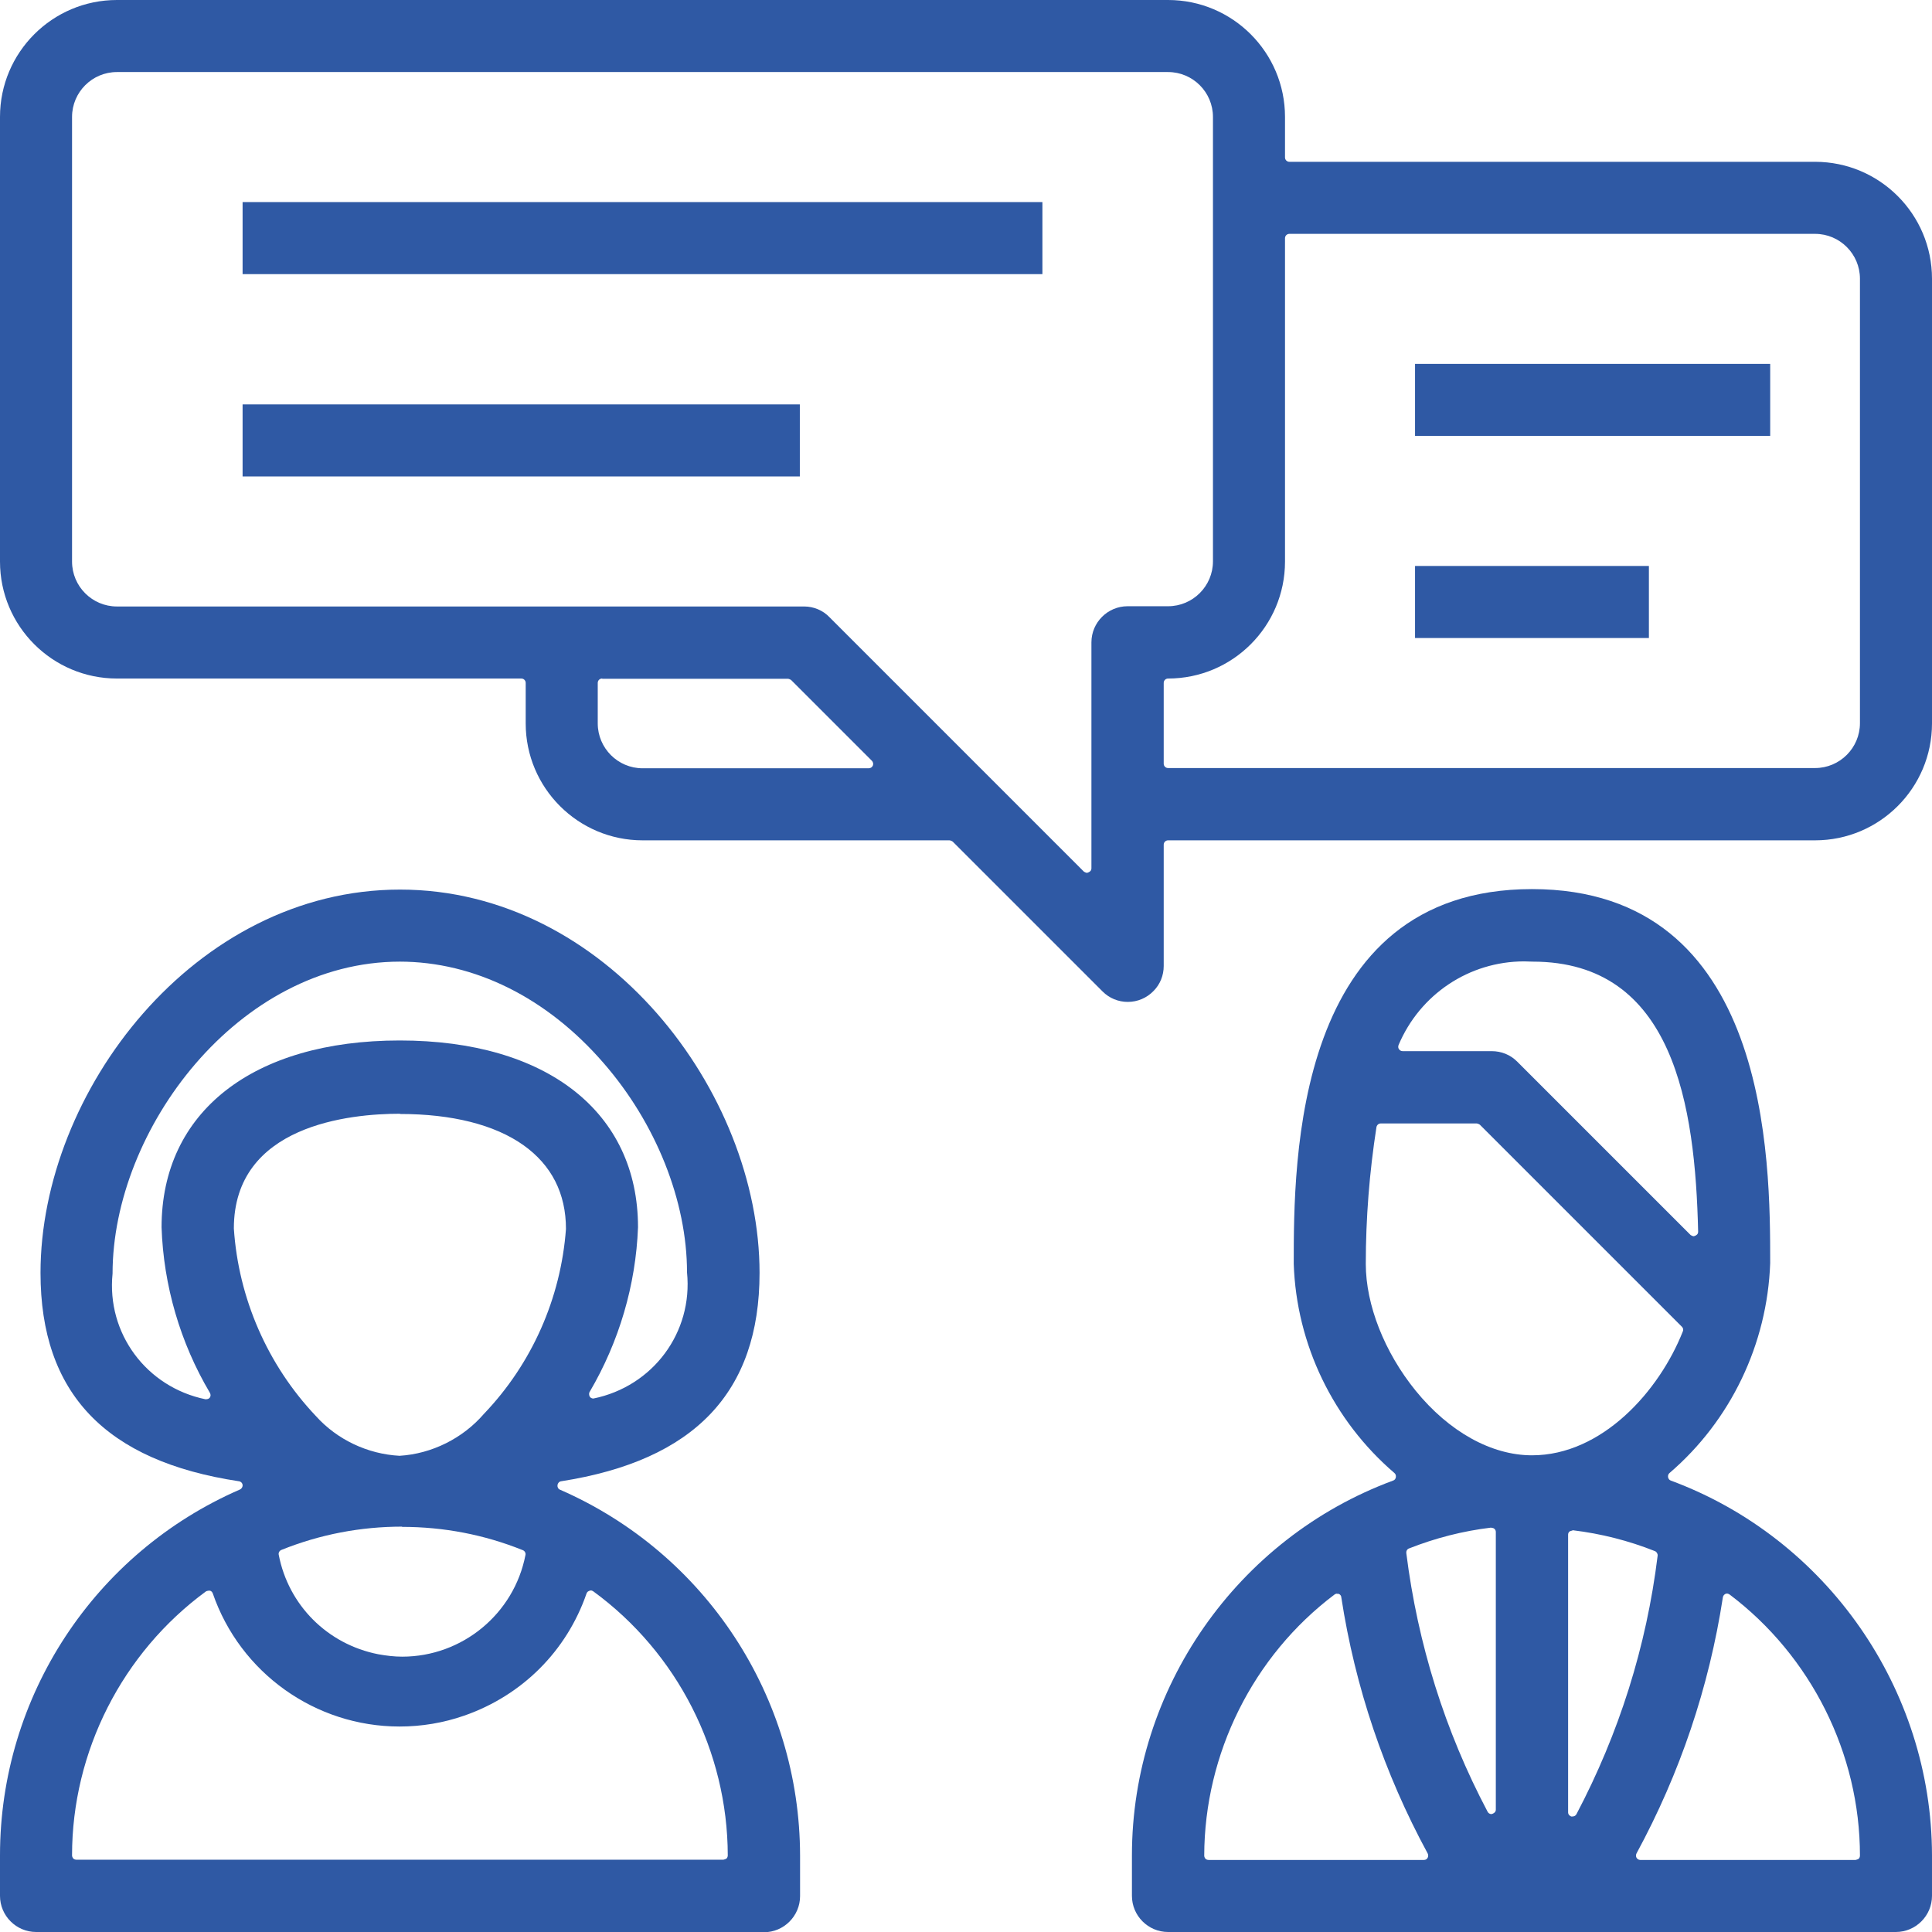
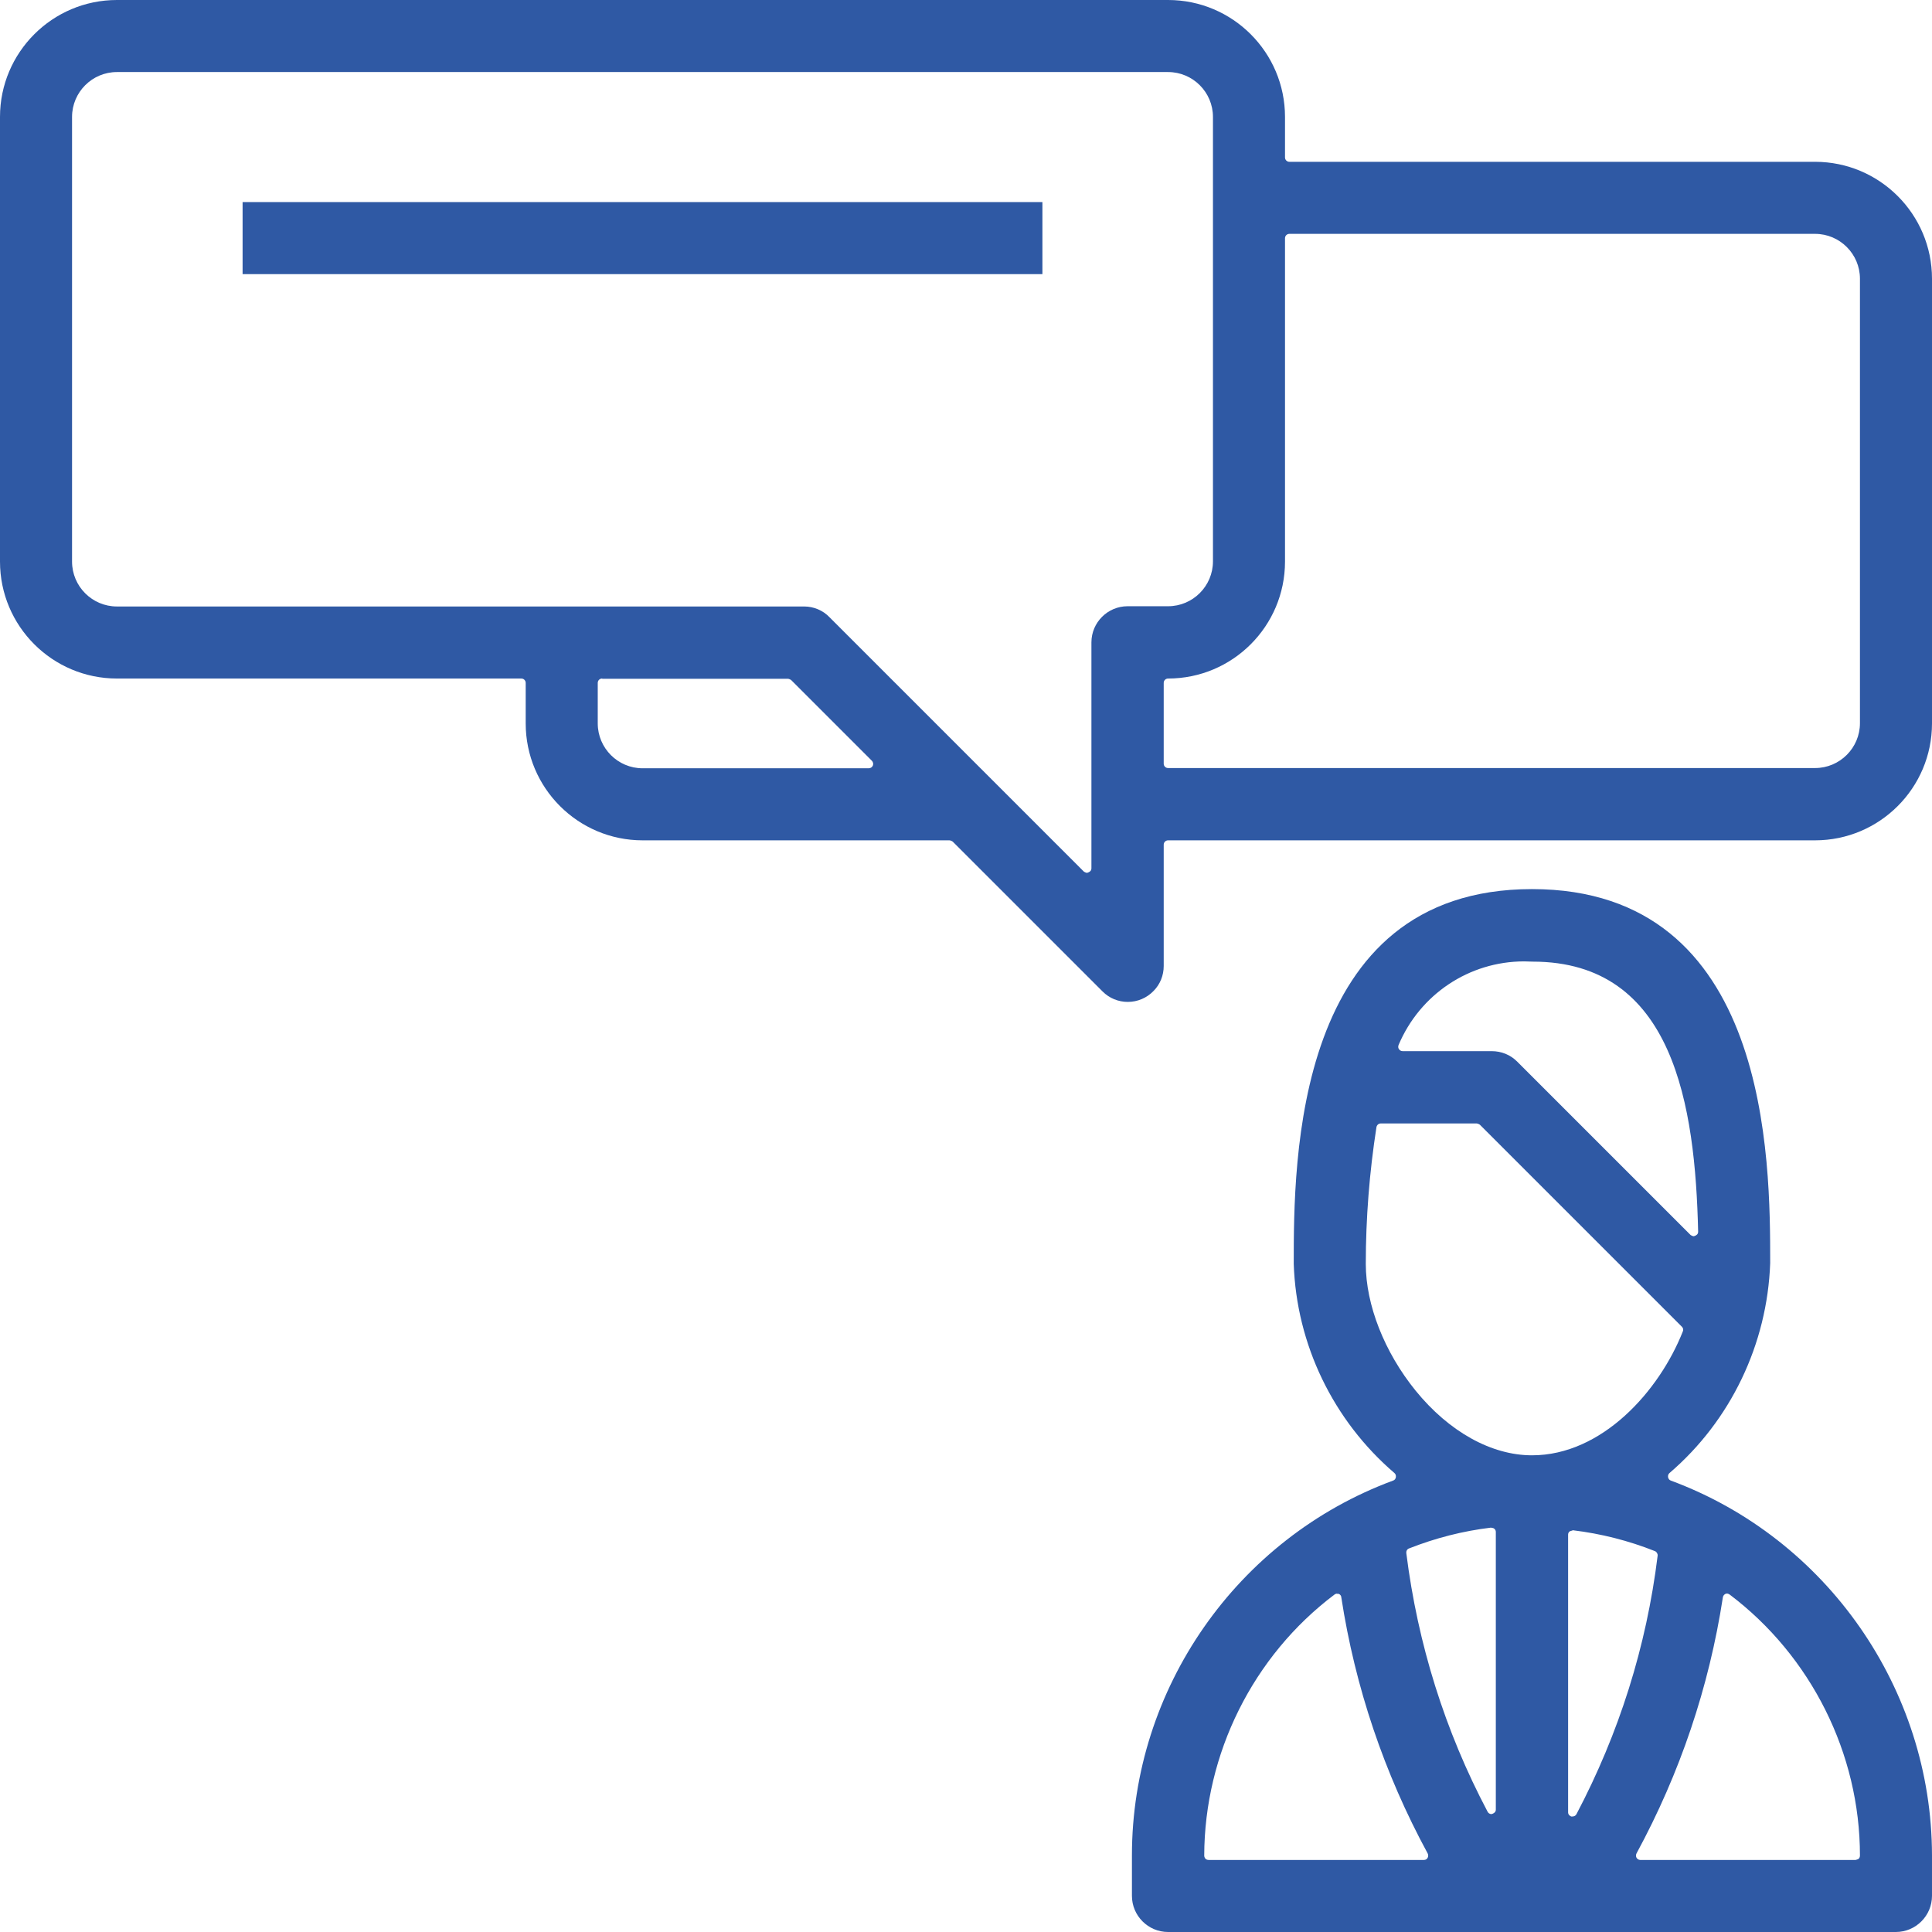
<svg xmlns="http://www.w3.org/2000/svg" id="Warstwa_2" data-name="Warstwa 2" viewBox="0 0 79.64 79.64">
  <defs>
    <style>      .cls-1 {        fill: #2f59a4;      }    </style>
  </defs>
  <g id="Capa_1" data-name="Capa 1">
    <path class="cls-1" d="M46.49,41.3c-.39,0-.76-.15-1.04-.43l-6.18-6.18s-.08-.05-.13-.05h-12.65c-2.66,0-4.82-2.16-4.82-4.82v-1.67c0-.1-.08-.18-.18-.18H4.82c-2.66,0-4.82-2.16-4.82-4.82V4.82C0,2.16,2.16,0,4.82,0h43.33c2.66,0,4.82,2.16,4.82,4.82v1.67c0,.1.08.18.18.18h21.67c2.66,0,4.82,2.16,4.82,4.82v18.33c0,2.66-2.16,4.82-4.82,4.82h-26.67c-.1,0-.18.08-.18.18v5c0,.39-.15.76-.42,1.03-.28.29-.66.45-1.06.45ZM4.82,2.97c-1.02,0-1.85.83-1.85,1.85v18.33c0,1.02.83,1.85,1.85,1.85h28.33c.39,0,.78.16,1.05.45l10.48,10.48s.08.05.13.05c.14-.04.18-.11.18-.18v-9.32c0-.82.67-1.49,1.49-1.49h1.67c1.02,0,1.85-.83,1.85-1.85V4.82c0-1.02-.83-1.85-1.85-1.85H4.82ZM53.15,9.64c-.1,0-.18.08-.18.18v13.33c0,2.66-2.16,4.82-4.82,4.82-.1,0-.18.08-.18.18v3.33c0,.1.08.18.18.18h26.67c1.02,0,1.85-.83,1.85-1.85V11.49c0-1.02-.83-1.85-1.85-1.85h-21.67ZM24.82,27.97c-.1,0-.18.08-.18.18v1.67c0,1.02.83,1.85,1.85,1.85h9.32c.07,0,.14-.04.17-.11s.01-.15-.04-.2l-3.33-3.33s-.08-.05-.13-.05h-7.65Z" />
-     <path class="cls-1" d="M1.49,79.64c-.82,0-1.49-.67-1.49-1.49v-1.67c0-6.55,3.89-12.47,9.89-15.08.07-.03.12-.11.11-.19-.01-.08-.07-.14-.15-.15-5.5-.83-8.18-3.63-8.18-8.59,0-7.46,6.34-15.8,14.82-15.8s14.82,8.34,14.82,15.8c0,4.92-2.68,7.73-8.18,8.59-.08.01-.14.08-.15.16-.01.08.03.16.11.19,6,2.62,9.88,8.54,9.89,15.08v1.67c0,.82-.67,1.49-1.49,1.49H1.49ZM8.6,65.57s-.08.01-.11.03c-3.45,2.53-5.52,6.6-5.52,10.88,0,.05.02.09.05.13.03.03.08.05.13.05h26.67s.09-.02.13-.05c.03-.03.05-.08.05-.13-.01-4.29-2.08-8.35-5.54-10.88-.03-.02-.07-.04-.11-.04-.11.02-.15.07-.17.12-.82,2.38-2.66,4.21-5.04,5.04-.86.3-1.76.45-2.67.45-3.47,0-6.57-2.21-7.7-5.49-.02-.05-.06-.1-.12-.11h-.05ZM16.58,62.93c-1.71,0-3.39.32-4.98.96-.08.03-.13.12-.11.2.4,2.08,2.01,3.69,4.1,4.1.33.06.66.1.99.1,2.47,0,4.61-1.76,5.08-4.19.02-.08-.03-.17-.11-.2-1.59-.64-3.26-.96-4.98-.96ZM16.49,45.91c-2.06,0-6.85.46-6.85,4.73.19,2.88,1.39,5.63,3.38,7.73.88.98,2.14,1.57,3.45,1.64,1.33-.08,2.61-.72,3.48-1.73,1.98-2.07,3.17-4.77,3.38-7.62,0-1.46-.59-2.63-1.76-3.46-1.19-.84-2.94-1.28-5.08-1.28ZM16.49,39.64c-6.67,0-11.85,6.92-11.85,12.86-.25,2.47,1.4,4.68,3.83,5.18h.01c.09,0,.14-.03.17-.07.04-.06.04-.13,0-.2-1.22-2.06-1.91-4.42-1.99-6.82,0-4.75,3.76-7.7,9.82-7.7s9.82,2.95,9.82,7.7c-.09,2.38-.78,4.72-1.99,6.78-.04.06-.03.14,0,.2.03.05.09.08.15.08,2.46-.5,4.11-2.73,3.86-5.2,0-2.94-1.28-6.15-3.44-8.63-2.33-2.69-5.32-4.18-8.41-4.18Z" />
    <path class="cls-1" d="M48.15,79.64c-.82,0-1.49-.67-1.49-1.49v-1.67c0-6.86,4.33-13.07,10.77-15.45.06-.02.1-.07.11-.14.01-.06-.01-.13-.06-.17-2.52-2.16-4.04-5.3-4.15-8.62,0-4.23,0-15.45,9.82-15.45s9.82,11.2,9.82,15.42c-.12,3.34-1.63,6.49-4.15,8.65-.05.04-.07.11-.06.17.01.06.05.12.11.14,6.43,2.38,10.76,8.59,10.77,15.45v1.67c0,.82-.67,1.49-1.49,1.49h-30ZM71.19,65.69s-.04,0-.06.01c-.06.03-.1.08-.11.14-.57,3.71-1.77,7.26-3.56,10.56-.03.06-.03.12,0,.18.03.05.09.09.15.09h8.88s.09-.02.13-.05c.03-.03.05-.08.05-.13,0-4.21-2.02-8.23-5.37-10.76-.03-.02-.07-.04-.11-.04ZM55.12,65.69s-.08.01-.11.04c-3.36,2.53-5.36,6.56-5.37,10.76,0,.05.02.09.05.13.03.03.08.05.13.05h8.88c.06,0,.12-.03.15-.09.03-.06.03-.12,0-.18-1.79-3.3-2.99-6.85-3.56-10.56,0-.06-.05-.12-.11-.14h-.07ZM64.82,63.09s-.09.02-.12.04c-.04.03-.06.08-.06.13v11.45c0,.08.06.15.14.17,0,0,.01,0,.02,0,.1,0,.15-.04.18-.09,1.76-3.34,2.89-6.92,3.35-10.66.01-.08-.04-.16-.11-.19-1.08-.43-2.22-.72-3.38-.86h-.02ZM61.47,62.97c-1.17.14-2.3.43-3.39.86-.08.03-.12.11-.11.19.47,3.74,1.59,7.33,3.35,10.66.03.06.09.1.16.1.12-.03.18-.1.18-.18v-11.45c0-.05-.02-.1-.06-.13-.03-.03-.08-.04-.12-.04v-.32.32ZM56.92,46.31c-.09,0-.16.06-.18.15-.29,1.86-.44,3.76-.44,5.64,0,1.69.77,3.64,2.05,5.22,1.38,1.7,3.13,2.67,4.8,2.67,2.89,0,5.25-2.65,6.22-5.11.03-.07.01-.14-.04-.19l-8.33-8.33s-.08-.05-.13-.05h-3.95ZM62.83,39.63c-2.27,0-4.3,1.36-5.18,3.45-.02.06-.02.12.02.17.03.05.09.08.15.08h3.67c.4,0,.77.15,1.05.43l7.15,7.15s.08.05.13.05c.14-.04.18-.11.18-.18-.12-5.19-1-11.14-6.82-11.14-.13,0-.24-.01-.35-.01Z" />
    <rect class="cls-1" x="10" y="8.33" width="32.97" height="2.97" />
-     <rect class="cls-1" x="10" y="16.67" width="22.97" height="2.97" />
-     <rect class="cls-1" x="58.33" y="15" width="14.64" height="2.97" />
-     <rect class="cls-1" x="58.33" y="23.33" width="9.64" height="2.97" />
  </g>
</svg>